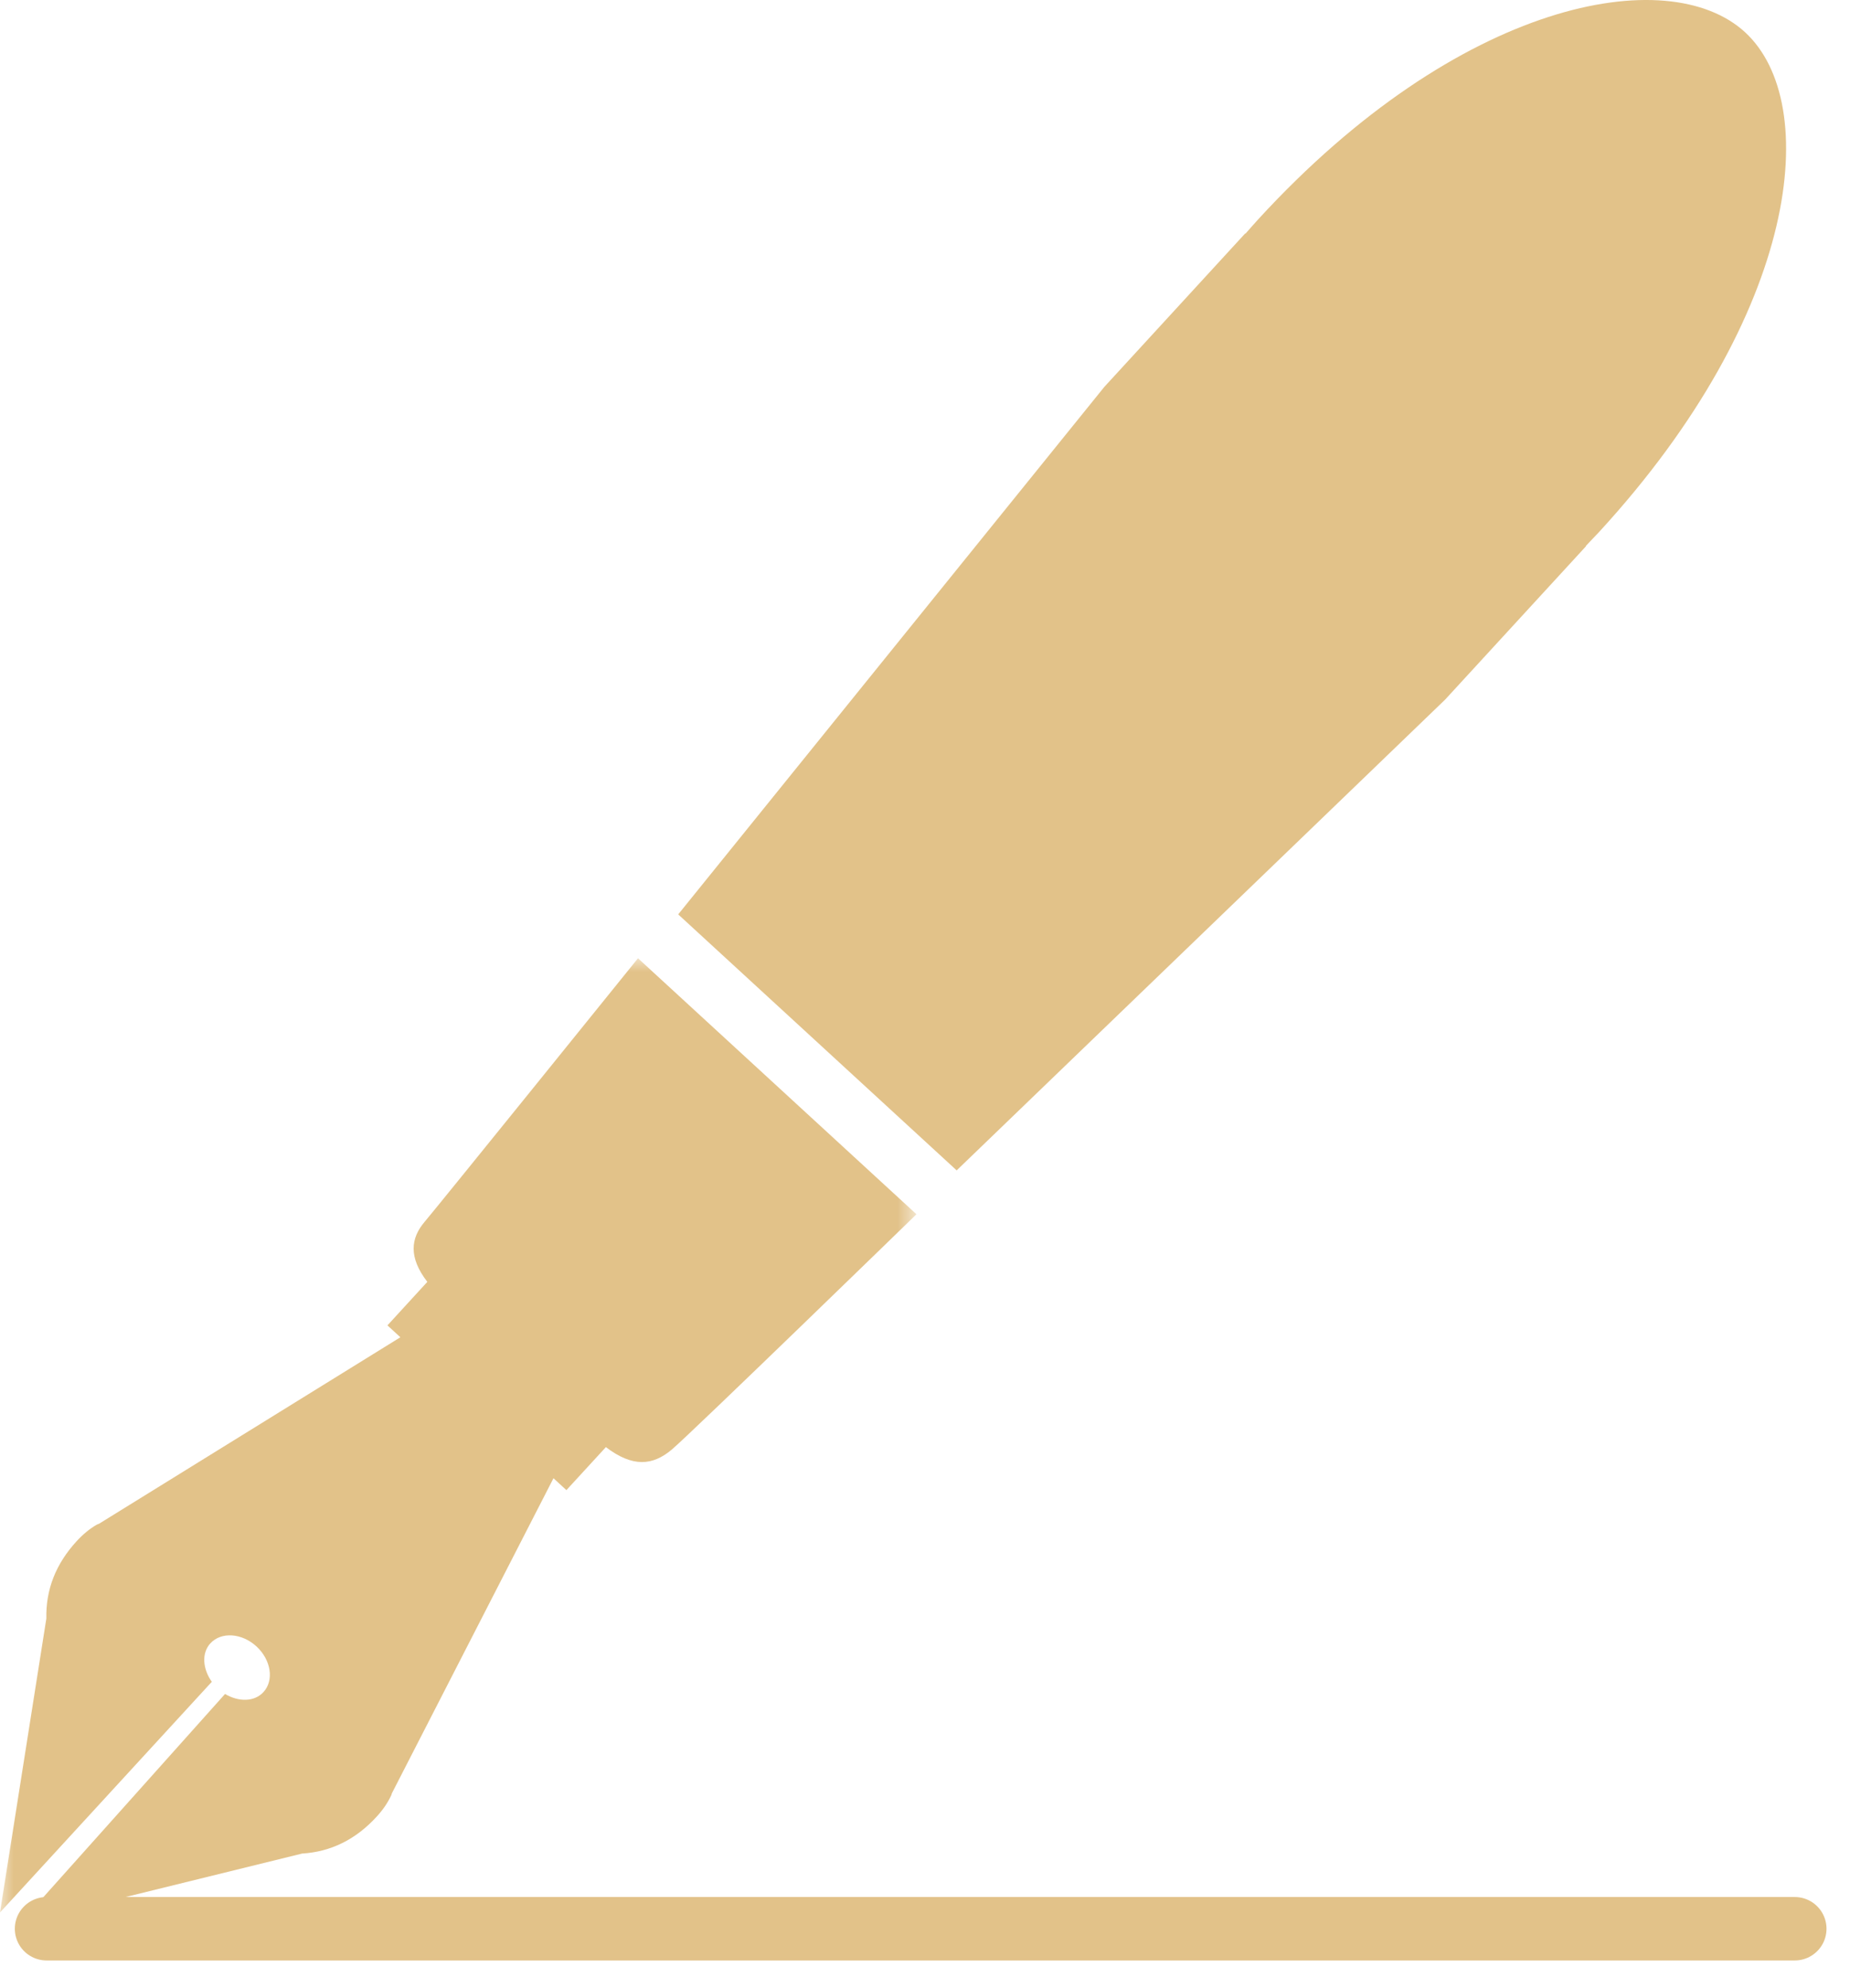
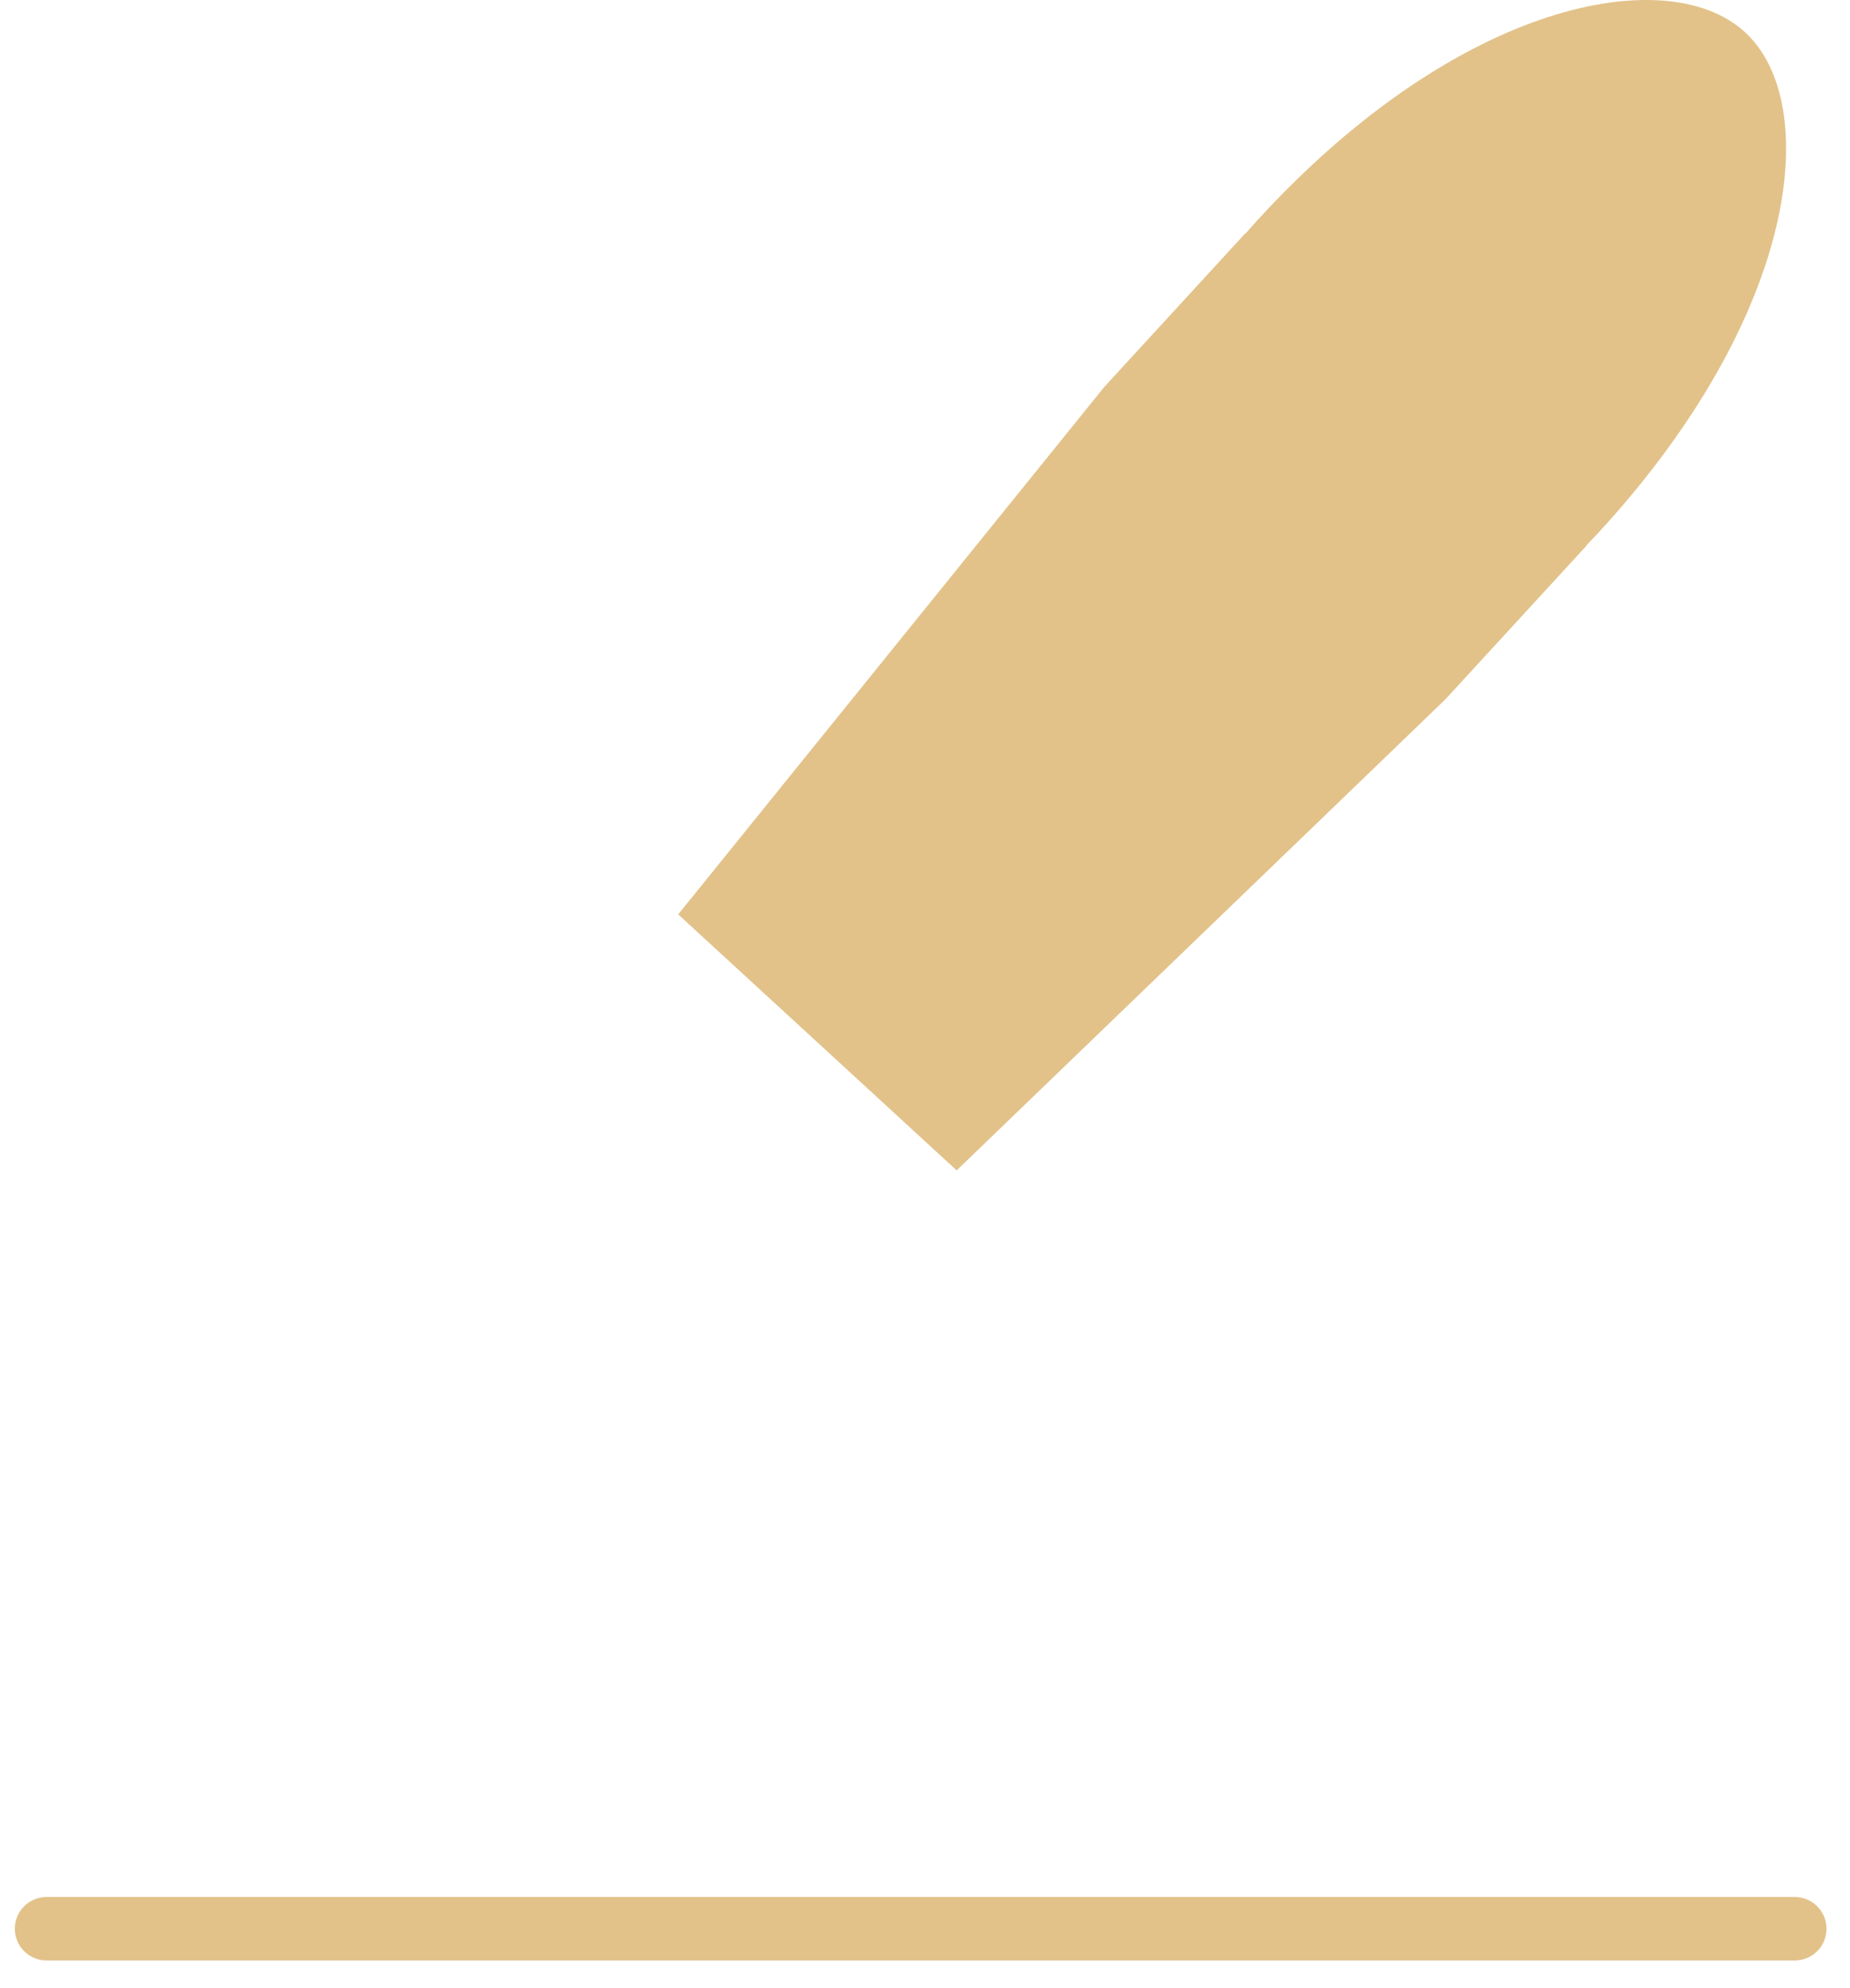
<svg xmlns="http://www.w3.org/2000/svg" height="72" viewBox="0 0 67 72" width="67">
  <mask id="a" fill="#fff">
-     <path d="m0 0h33.19v35.02h-33.19z" fill="#fff" fill-rule="evenodd" />
-   </mask>
+     </mask>
  <g fill="none" fill-rule="evenodd">
    <path d="m63.199 1.167c-2.786-2.562-10.346-1.163-17.628 6.774-.161.173-.308.35-.465.523l-.008-.01-5.104 5.561-15.432 19.107 10.085 9.273 17.692-17.055 5.104-5.558-.008-.008c.159-.173.322-.335.482-.508 7.284-7.937 8.064-15.54 5.282-18.099" fill="#e2c289" />
    <path d="m1.429 34.773 9.511-2.342c1.042-.064 1.94-.507 2.695-1.33.236-.256.412-.517.536-.784.011-.02.012-.044.02-.066l5.854-11.416.468.431 1.43-1.558c.977.743 1.695.669 2.384.091.689-.578 8.864-8.526 8.864-8.526l-10.085-9.273s-7.23 8.961-7.73 9.55c-.5.59-.588 1.278.1 2.172l-1.444 1.576.468.431-10.91 6.753c-.026.015-.052.017-.08.032-.255.146-.5.346-.733.6-.757.825-1.122 1.757-1.098 2.801l-1.679 10.65 7.671-8.356c-.33-.466-.378-1.038-.052-1.393.391-.426 1.139-.377 1.67.112.529.489.643 1.229.252 1.654-.328.358-.897.361-1.391.068l-7.484 8.371z" fill="#e2c289" mask="url(#a)" transform="translate(0 34.711)" />
    <path d="m1.686 69.865h63.314" stroke="#e2c289" stroke-linecap="round" stroke-linejoin="round" stroke-width="2.298" />
  </g>
</svg>